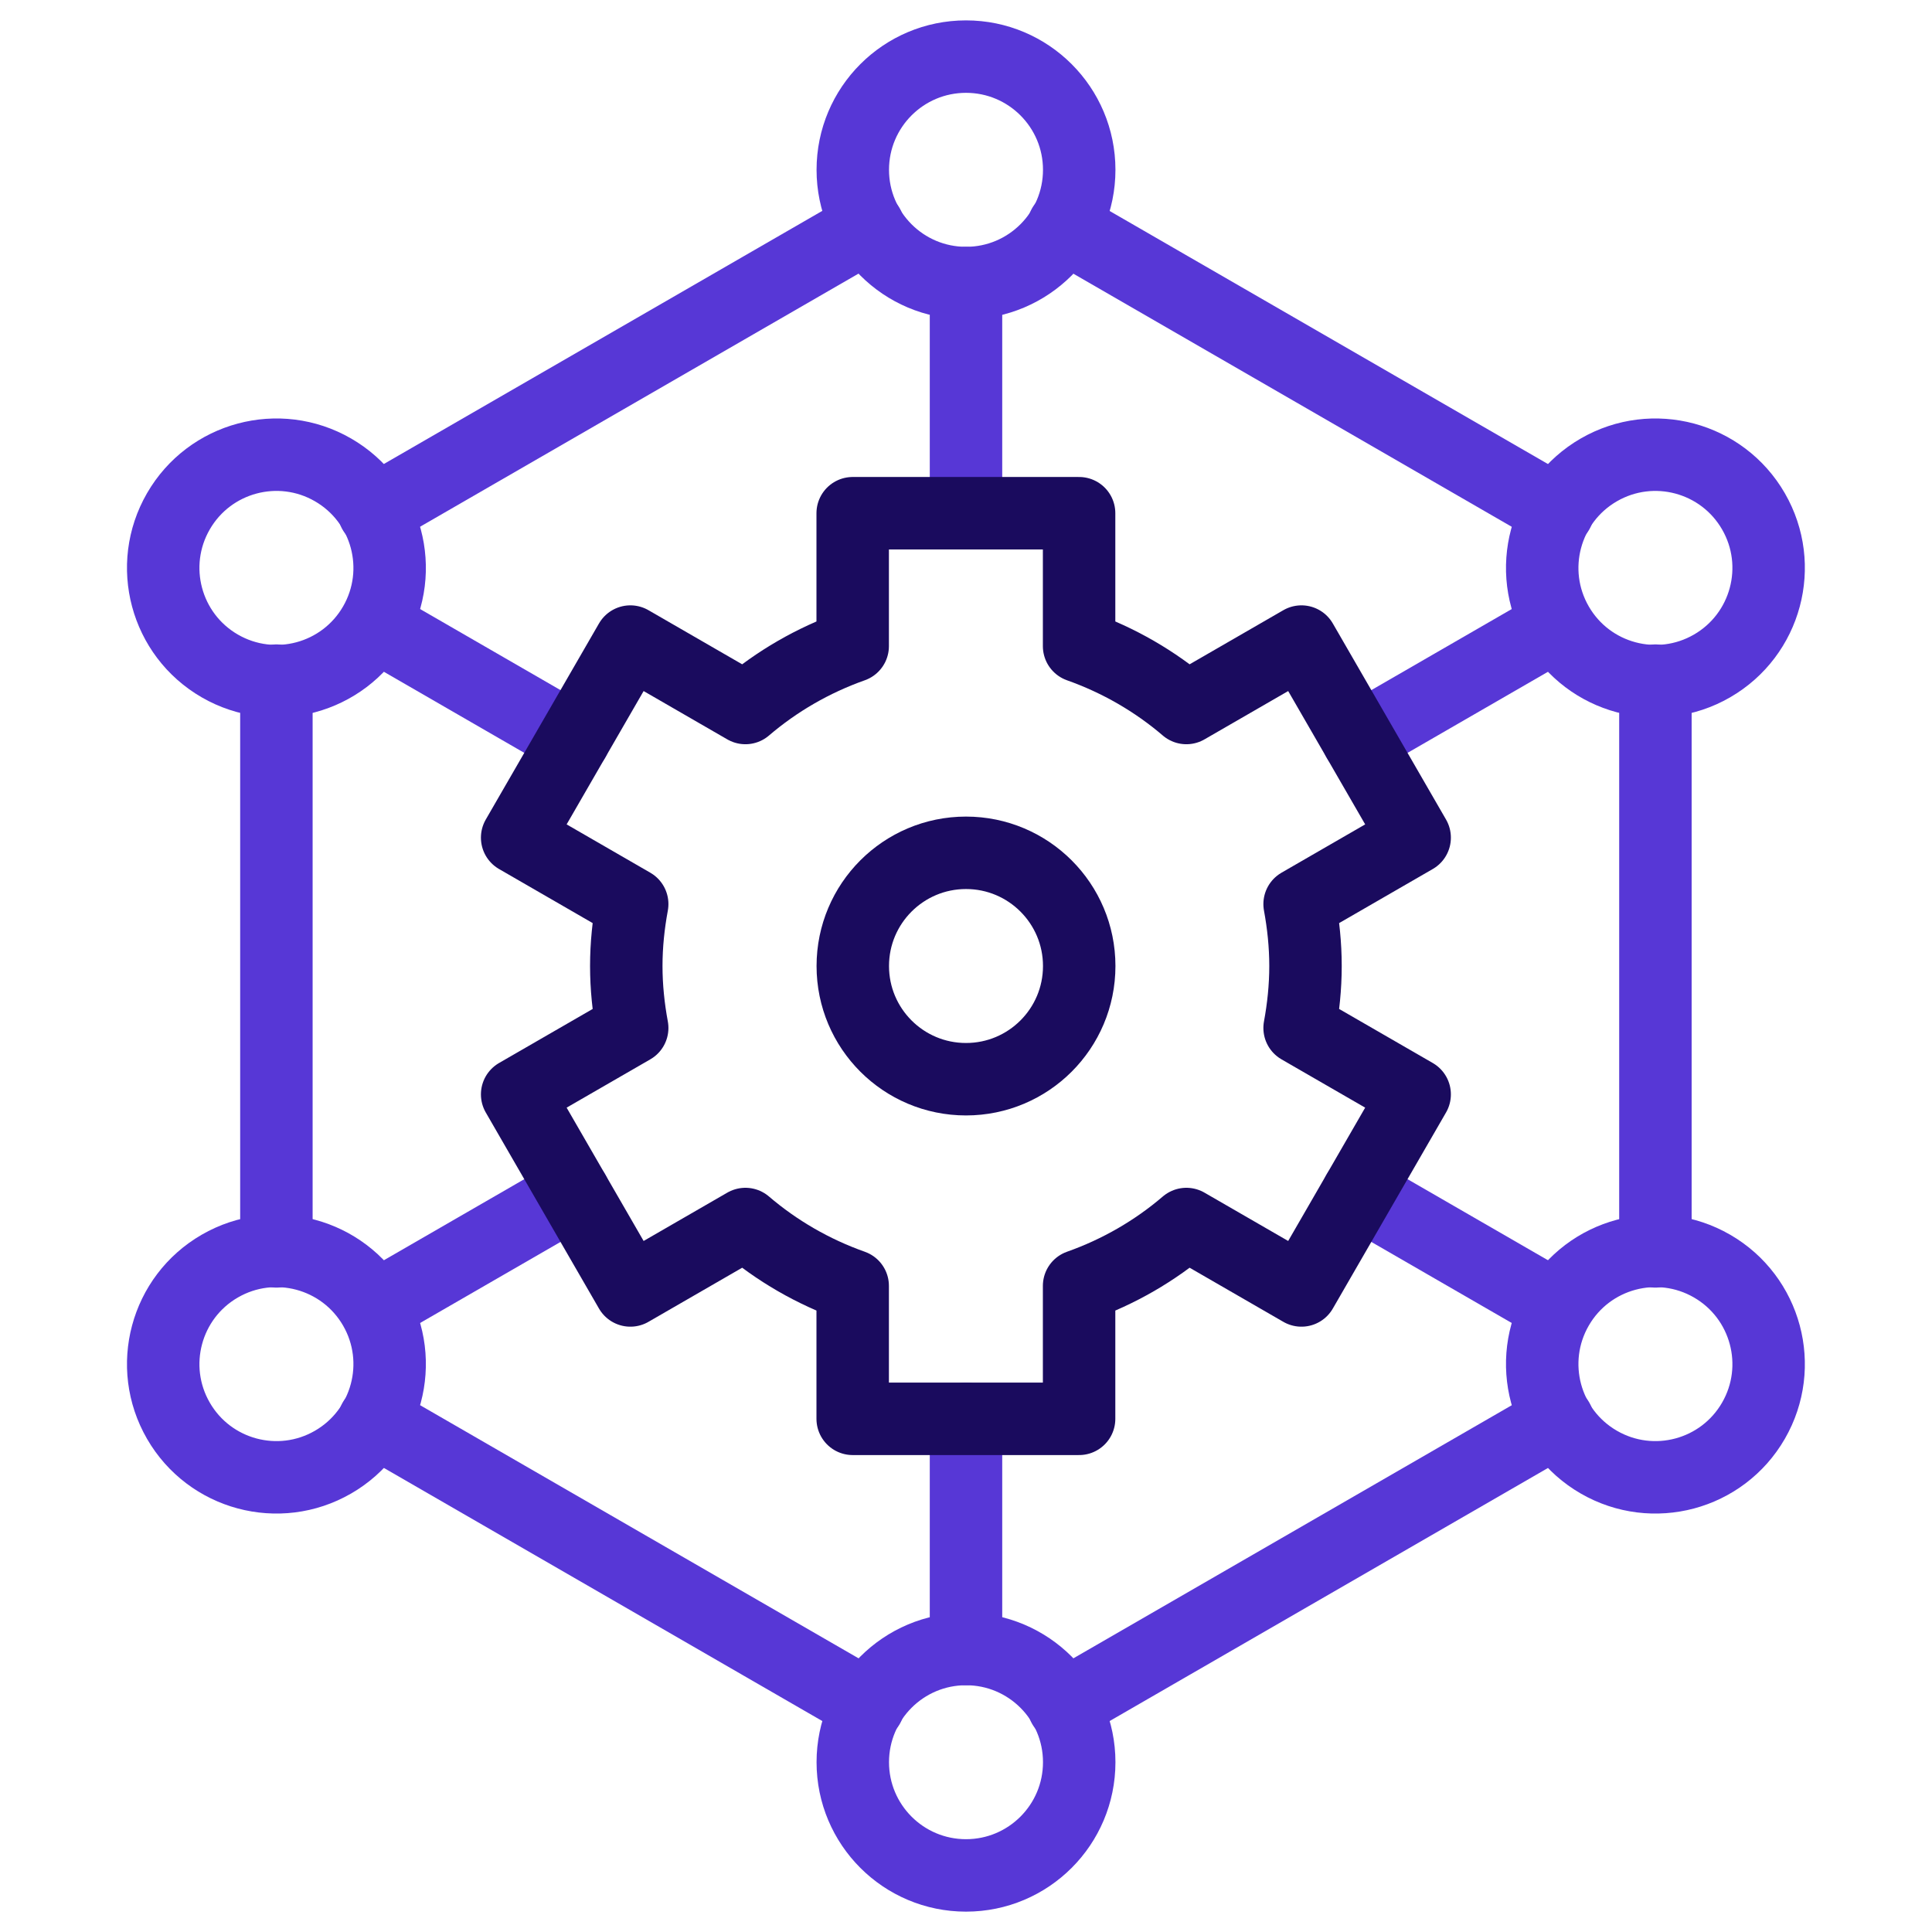
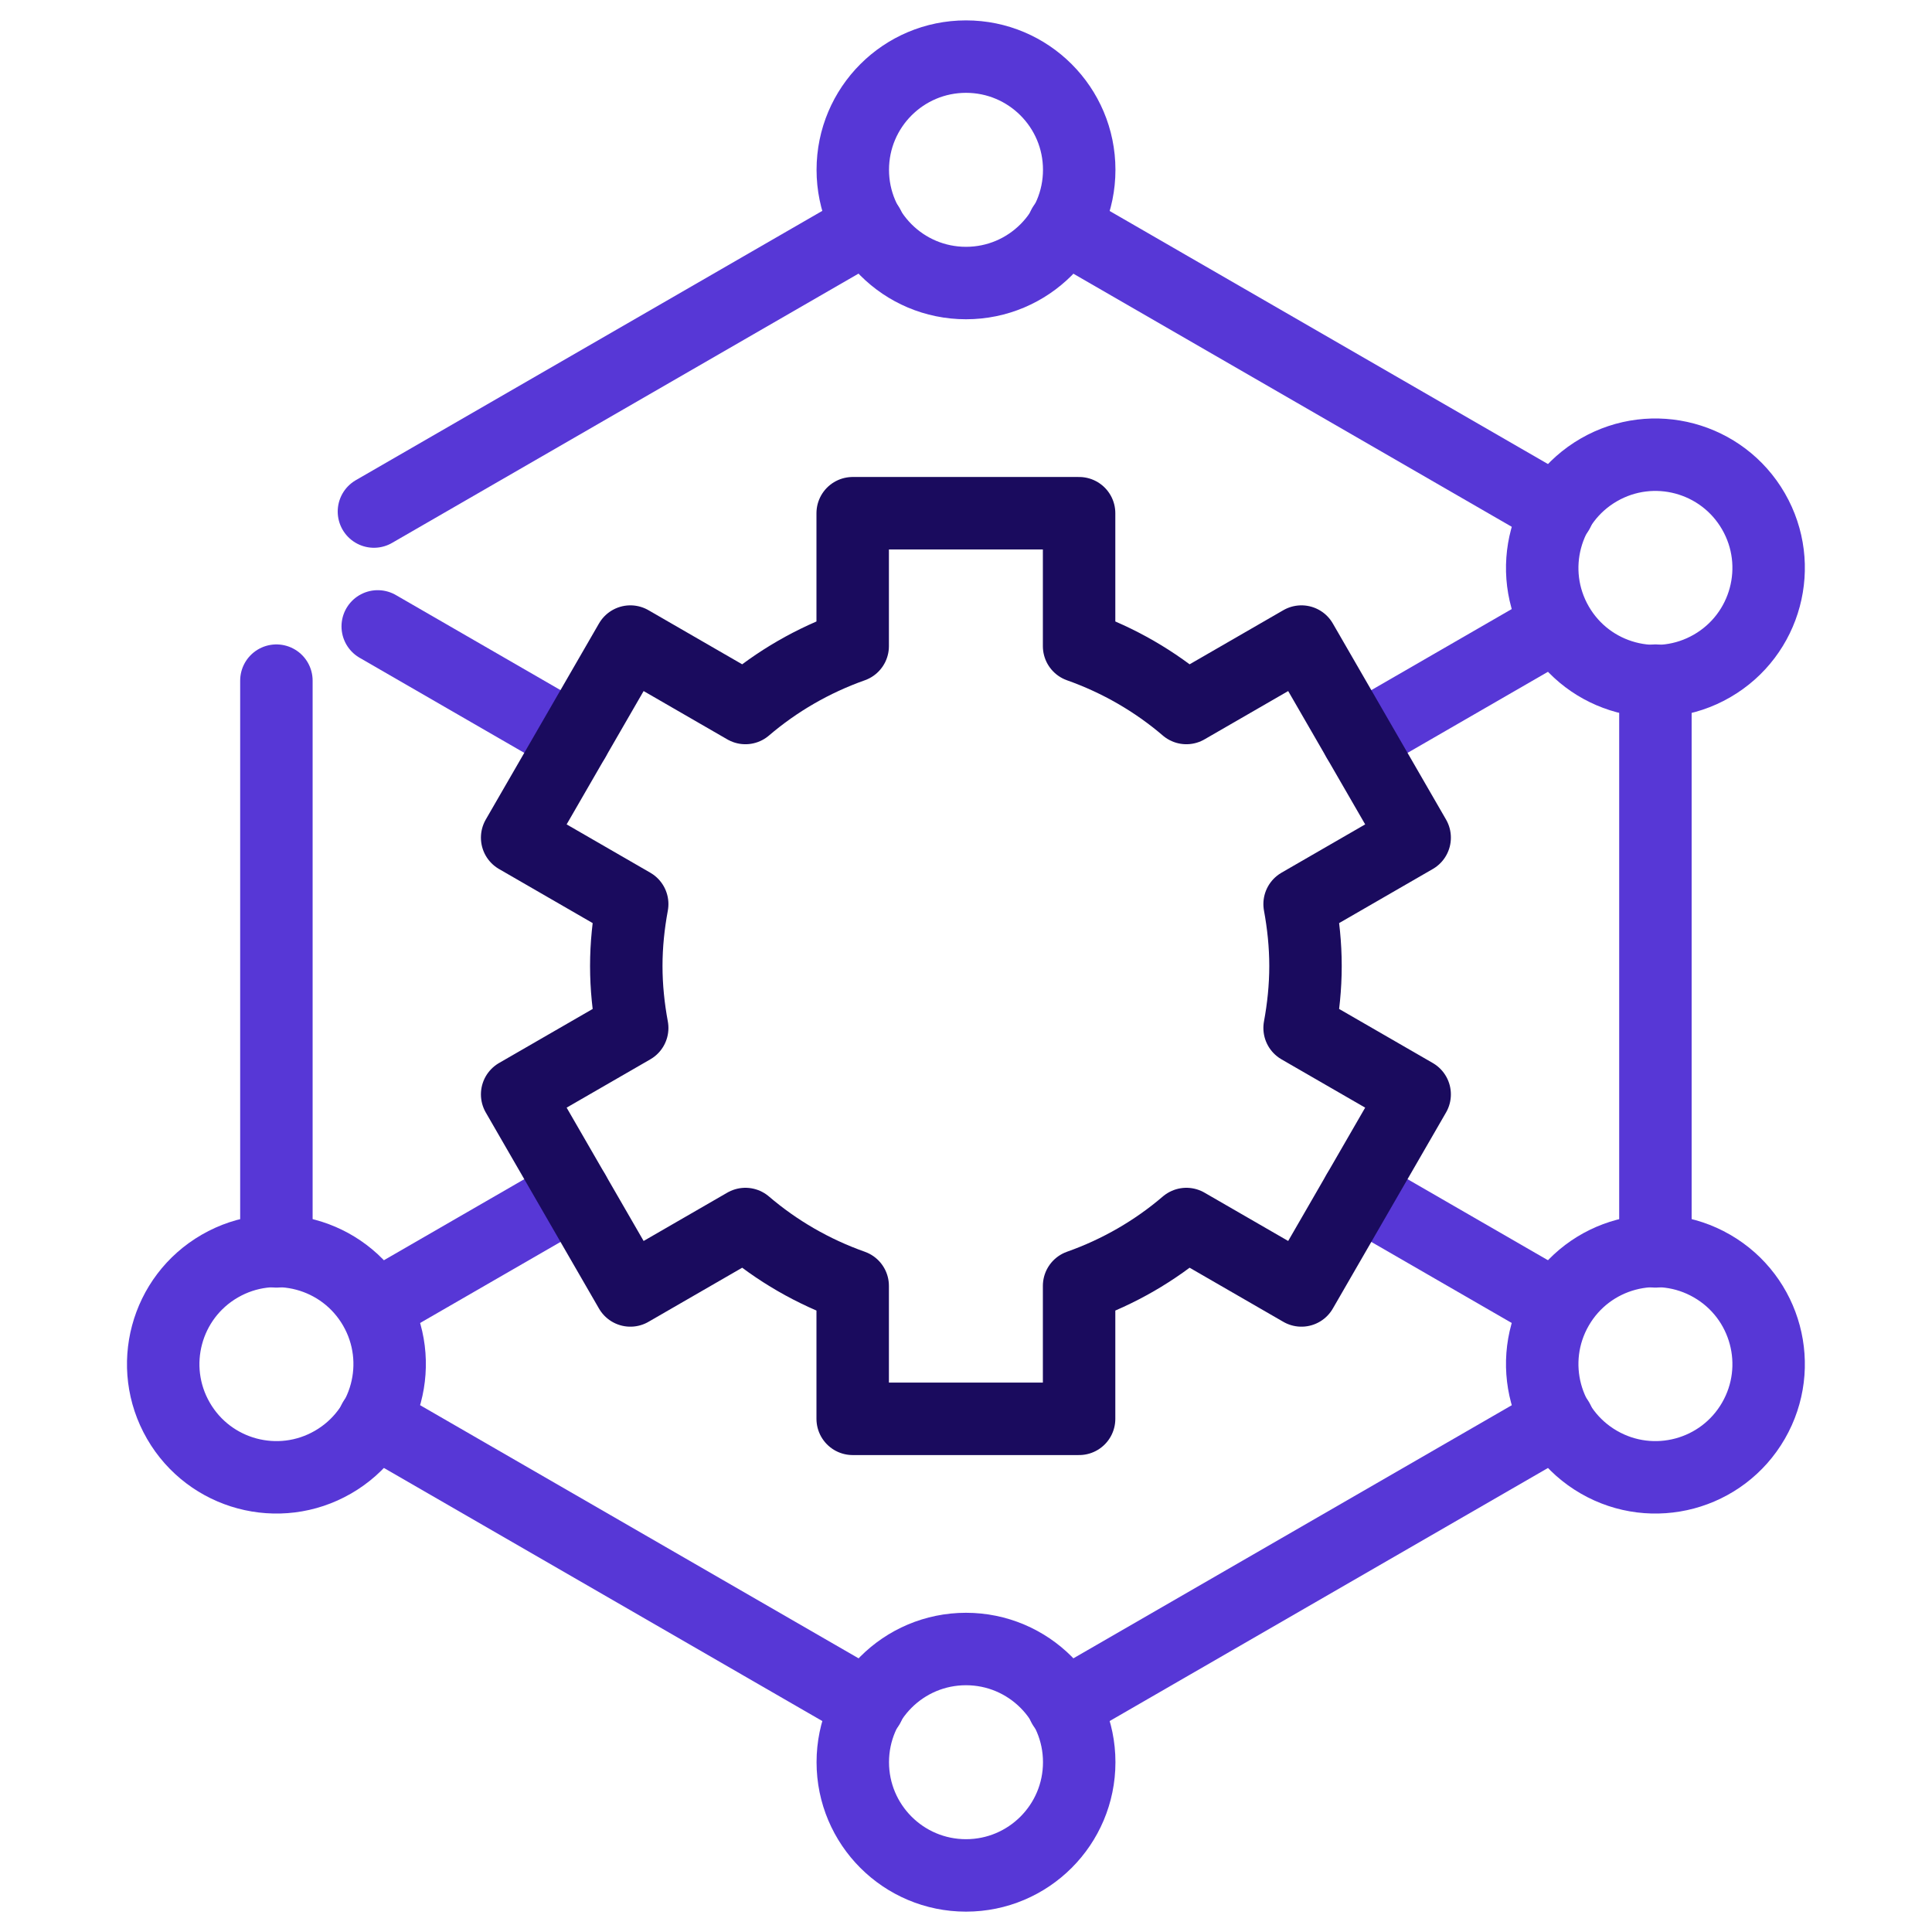
<svg xmlns="http://www.w3.org/2000/svg" width="80" height="80" viewBox="0 0 80 80" fill="none">
  <path d="M40 2.344C42.589 2.344 44.688 4.443 44.688 7.032C44.688 9.621 42.589 11.72 40 11.72C37.411 11.72 35.312 9.621 35.312 7.032C35.312 4.443 37.411 2.344 40 2.344Z" stroke="#5737D6" stroke-width="3" stroke-miterlimit="10" stroke-linecap="round" stroke-linejoin="round" />
  <path d="M40 77.657C42.589 77.657 44.688 75.558 44.688 72.969C44.688 70.381 42.589 68.282 40 68.282C37.411 68.282 35.312 70.381 35.312 72.969C35.312 75.558 37.411 77.657 40 77.657Z" stroke="#5737D6" stroke-width="3" stroke-miterlimit="10" stroke-linecap="round" stroke-linejoin="round" />
-   <path d="M7.387 21.172C8.681 18.93 11.548 18.162 13.79 19.457C16.032 20.751 16.8 23.618 15.506 25.86C14.211 28.102 11.344 28.87 9.102 27.576C6.86 26.281 6.092 23.415 7.387 21.172Z" stroke="#5737D6" stroke-width="3" stroke-miterlimit="10" stroke-linecap="round" stroke-linejoin="round" />
  <path d="M72.607 58.829C73.901 56.587 73.133 53.72 70.891 52.425C68.649 51.131 65.782 51.899 64.488 54.141C63.194 56.383 63.962 59.25 66.204 60.544C68.446 61.839 71.313 61.071 72.607 58.829Z" stroke="#5737D6" stroke-width="3" stroke-miterlimit="10" stroke-linecap="round" stroke-linejoin="round" />
  <path d="M7.387 58.829C6.092 56.587 6.86 53.72 9.102 52.426C11.344 51.131 14.211 51.899 15.506 54.141C16.8 56.383 16.032 59.25 13.79 60.544C11.548 61.839 8.681 61.071 7.387 58.829Z" stroke="#5737D6" stroke-width="3" stroke-miterlimit="10" stroke-linecap="round" stroke-linejoin="round" />
  <path d="M72.607 21.173C71.313 18.931 68.446 18.162 66.204 19.457C63.962 20.751 63.194 23.618 64.488 25.86C65.782 28.102 68.649 28.87 70.891 27.576C73.133 26.281 73.901 23.415 72.607 21.173Z" stroke="#5737D6" stroke-width="3" stroke-miterlimit="10" stroke-linecap="round" stroke-linejoin="round" />
-   <path d="M35.312 40.001C35.312 37.412 37.411 35.313 40 35.313C42.589 35.313 44.688 37.412 44.688 40.001C44.688 42.59 42.589 44.688 40 44.688C37.411 44.688 35.312 42.59 35.312 40.001Z" stroke="#1A0B5E" stroke-width="3" stroke-miterlimit="10" stroke-linecap="round" stroke-linejoin="round" />
-   <path d="M40 21.251V11.72" stroke="#5737D6" stroke-width="3" stroke-miterlimit="10" stroke-linecap="round" stroke-linejoin="round" />
-   <path d="M40 58.751V68.282" stroke="#5737D6" stroke-width="3" stroke-miterlimit="10" stroke-linecap="round" stroke-linejoin="round" />
  <path d="M23.76 30.626L15.641 25.938" stroke="#5737D6" stroke-width="3" stroke-miterlimit="10" stroke-linecap="round" stroke-linejoin="round" />
  <path d="M56.234 49.376L64.353 54.063" stroke="#5737D6" stroke-width="3" stroke-miterlimit="10" stroke-linecap="round" stroke-linejoin="round" />
  <path d="M23.76 49.376L15.641 54.063" stroke="#5737D6" stroke-width="3" stroke-miterlimit="10" stroke-linecap="round" stroke-linejoin="round" />
  <path d="M56.234 30.626L64.353 25.938" stroke="#5737D6" stroke-width="3" stroke-miterlimit="10" stroke-linecap="round" stroke-linejoin="round" />
  <path d="M44.039 70.635L64.505 58.819" stroke="#5737D6" stroke-width="3" stroke-miterlimit="10" stroke-linecap="round" stroke-linejoin="round" />
  <path d="M15.492 58.819L35.959 70.635" stroke="#5737D6" stroke-width="3" stroke-miterlimit="10" stroke-linecap="round" stroke-linejoin="round" />
  <path d="M11.445 28.184V51.817" stroke="#5737D6" stroke-width="3" stroke-miterlimit="10" stroke-linecap="round" stroke-linejoin="round" />
  <path d="M35.951 9.366L15.484 21.182" stroke="#5737D6" stroke-width="3" stroke-miterlimit="10" stroke-linecap="round" stroke-linejoin="round" />
  <path d="M64.505 21.182L44.039 9.366" stroke="#5737D6" stroke-width="3" stroke-miterlimit="10" stroke-linecap="round" stroke-linejoin="round" />
  <path d="M68.547 51.817V28.184" stroke="#5737D6" stroke-width="3" stroke-miterlimit="10" stroke-linecap="round" stroke-linejoin="round" />
  <path d="M25.933 40.001C25.933 40.878 26.024 41.733 26.178 42.566L21.414 45.316L26.102 53.435L30.866 50.684C32.164 51.794 33.666 52.665 35.308 53.246V58.751H44.683V53.246C46.325 52.665 47.828 51.794 49.125 50.684L53.89 53.435L58.578 45.316L53.814 42.566C53.967 41.733 54.058 40.878 54.058 40.001C54.058 39.123 53.967 38.269 53.814 37.436L58.578 34.685L53.89 26.566L49.125 29.317C47.828 28.207 46.325 27.337 44.683 26.755V21.251H35.308V26.755C33.666 27.337 32.164 28.207 30.866 29.317L26.102 26.566L21.414 34.685L26.178 37.436C26.024 38.269 25.933 39.123 25.933 40.001Z" stroke="#1A0B5E" stroke-width="3" stroke-miterlimit="10" stroke-linecap="round" stroke-linejoin="round" />
</svg>